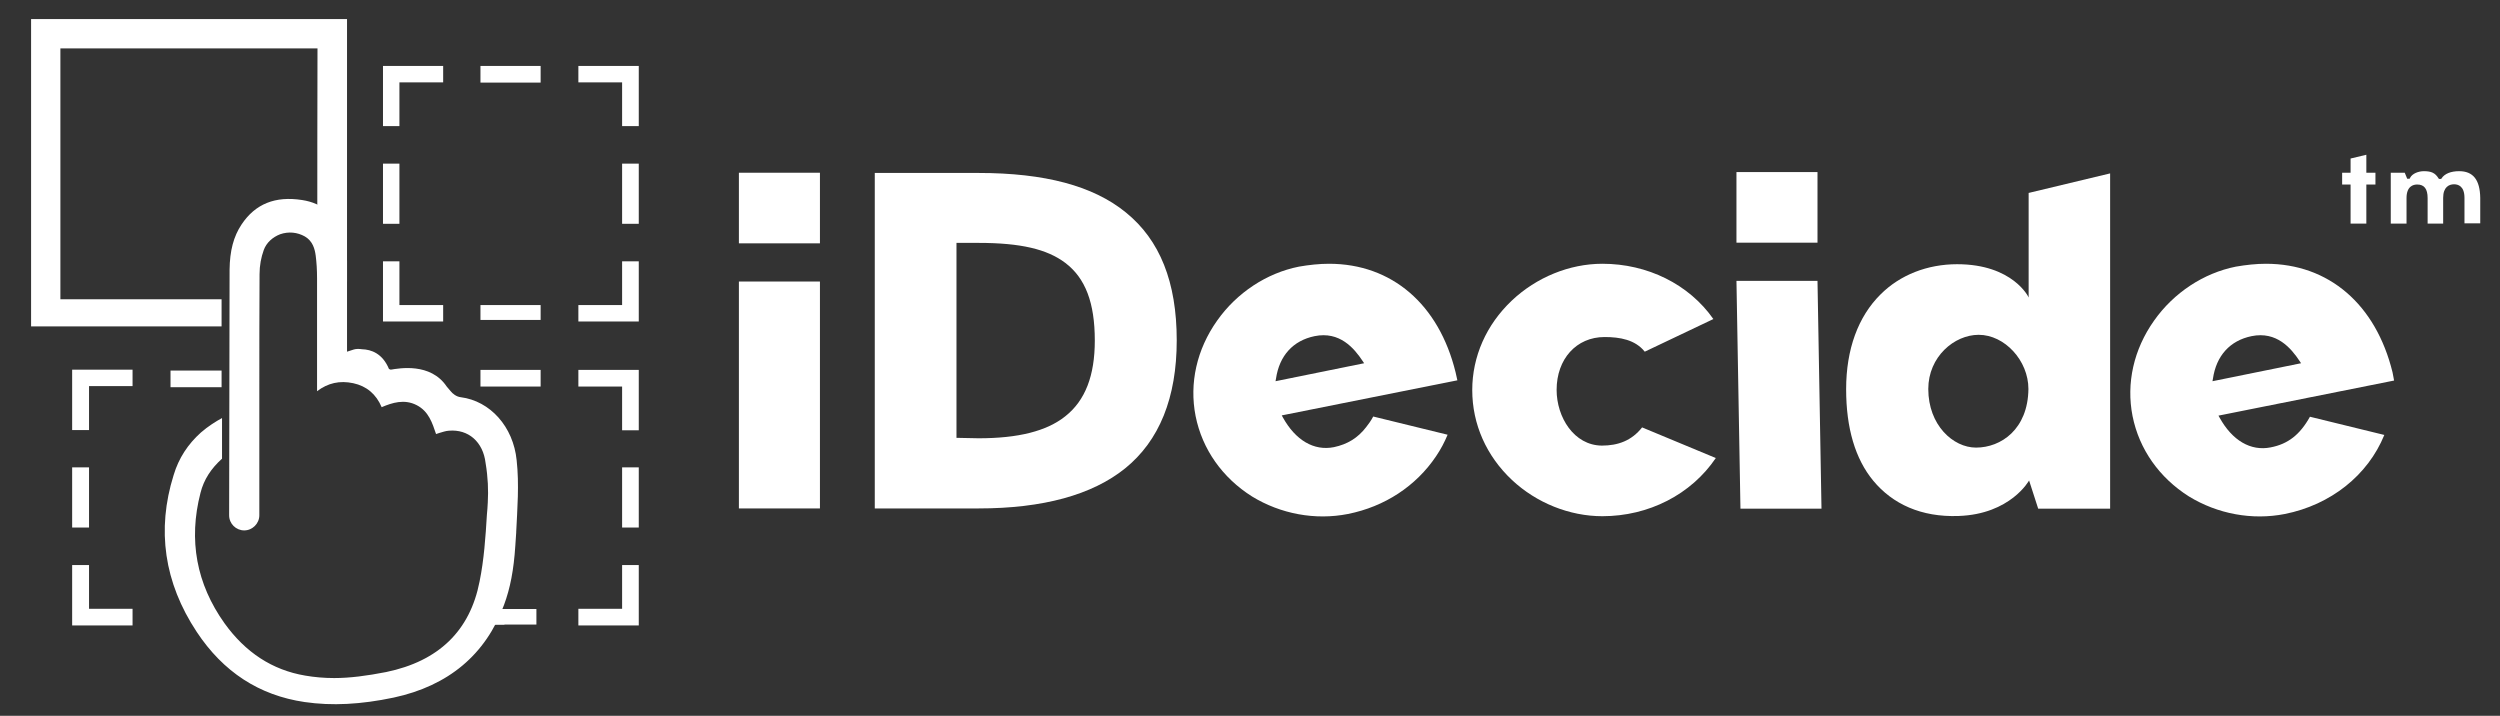
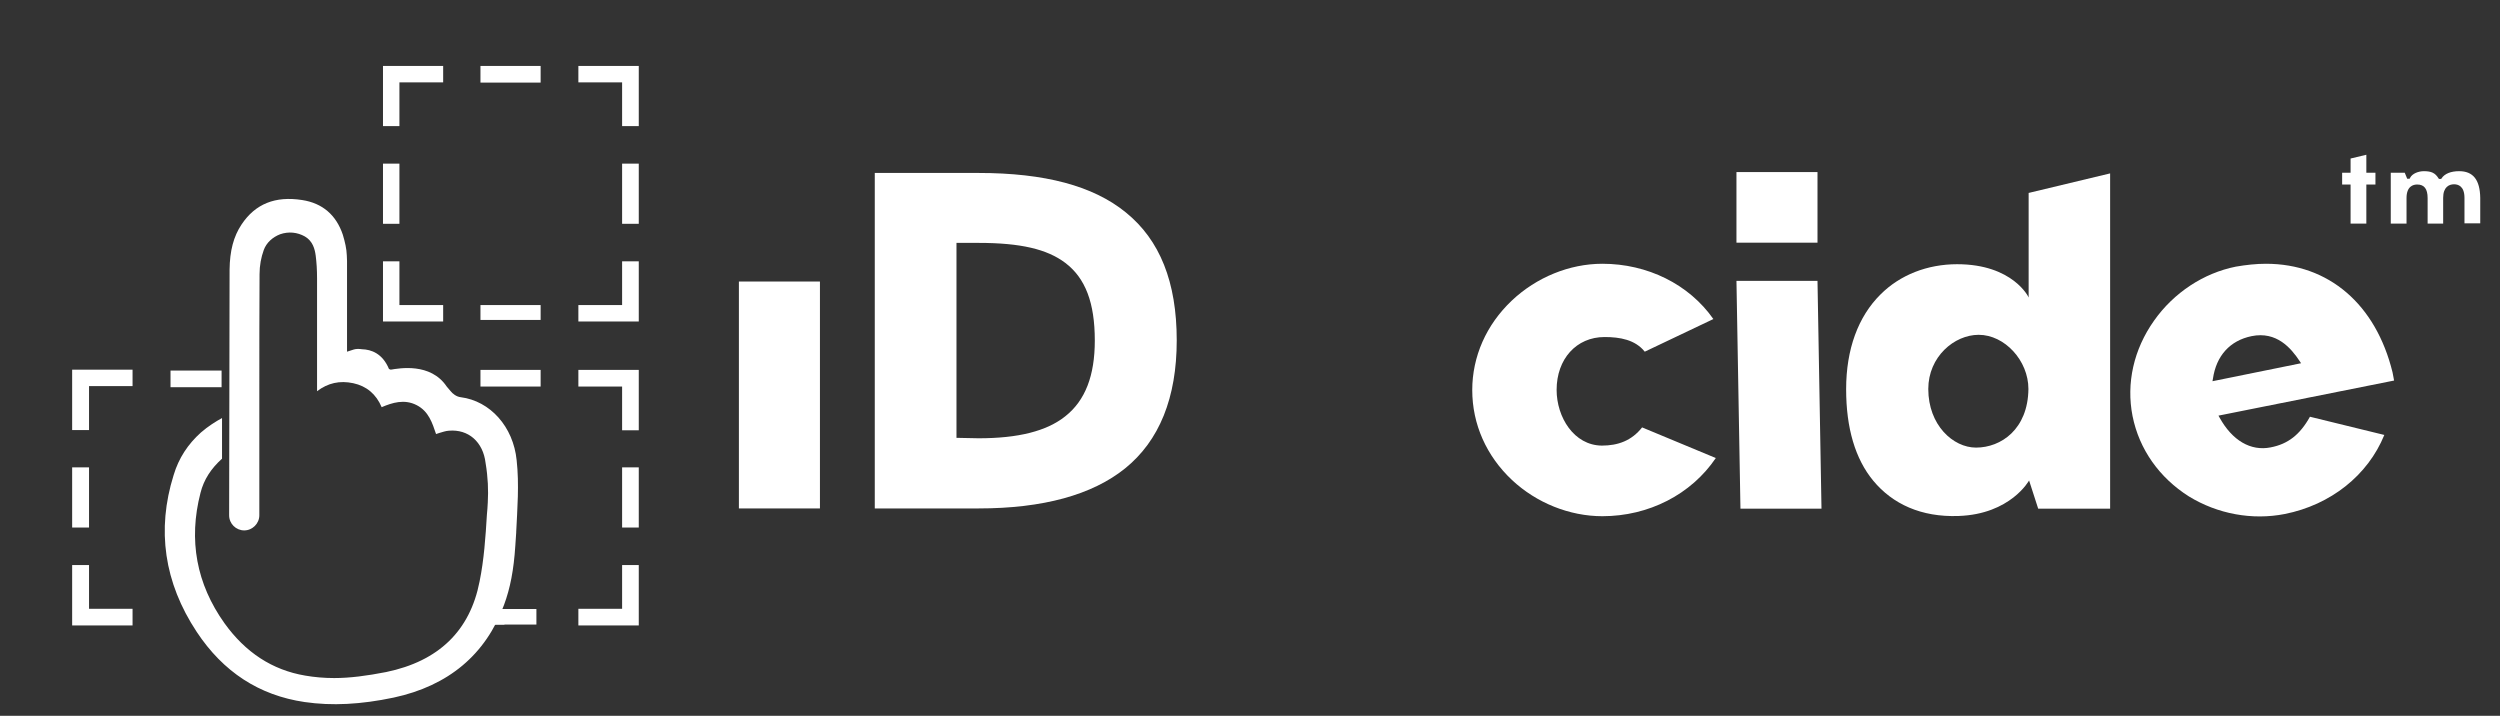
<svg xmlns="http://www.w3.org/2000/svg" version="1.1" x="0px" y="0px" viewBox="0 0 1126 322.4" style="enable-background:new 0 0 1126 322.4;" xml:space="preserve">
  <rect x="0" y="0" width="1126" height="322.4" fill="#333333" stroke="none" />
  <style type="text/css">
	.st0{fill:#FFFFFF;}
</style>
  <g id="rJignsXdE-f">
    <g>
      <g>
        <rect x="213.4" y="274.3" class="st0" width="28.2" height="7" />
        <g>
          <rect x="172.5" y="73.7" class="st0" width="7.4" height="27.1" />
          <polygon class="st0" points="179.9,37.1 199.6,37.1 199.6,29.7 172.5,29.7 172.5,56.8 179.9,56.8     " />
          <rect x="216.4" y="29.7" class="st0" width="27.1" height="7.5" />
          <polygon class="st0" points="260.5,29.7 260.5,37.1 280.2,37.1 280.2,56.8 287.7,56.8 287.7,29.7     " />
          <rect x="280.2" y="73.7" class="st0" width="7.5" height="27.1" />
          <polygon class="st0" points="280.2,117.7 280.2,137.4 260.5,137.4 260.5,144.8 287.7,144.8 287.7,117.7     " />
          <rect x="216.4" y="137.4" class="st0" width="27.1" height="6.7" />
          <polygon class="st0" points="179.9,137.4 179.9,117.7 172.5,117.7 172.5,144.8 199.6,144.8 199.6,137.4     " />
        </g>
        <g>
          <rect x="216.4" y="166.6" class="st0" width="27.1" height="7.5" />
          <polygon class="st0" points="260.5,166.6 260.5,174.1 280.2,174.1 280.2,193.8 287.7,193.8 287.7,166.6     " />
          <rect x="280.2" y="210.5" class="st0" width="7.5" height="27.1" />
          <polygon class="st0" points="280.2,254.5 280.2,274.2 260.5,274.2 260.5,281.7 287.7,281.7 287.7,254.5     " />
        </g>
        <g>
          <rect x="32.5" y="210.5" class="st0" width="7.6" height="27.1" />
          <polygon class="st0" points="40.1,173.9 59.7,173.9 59.7,166.5 32.5,166.5 32.5,193.7 40.1,193.7     " />
          <polygon class="st0" points="40.1,274.2 40.1,254.5 32.5,254.5 32.5,281.7 59.7,281.7 59.7,274.2     " />
        </g>
      </g>
      <g>
        <rect x="76.8" y="166.9" class="st0" width="23" height="7.5" />
      </g>
      <g>
-         <path class="st0" d="M103.3,147L103.3,147v-12.2C103.3,138.8,103.3,143.1,103.3,147z" />
-         <path class="st0" d="M14,8.6V147h85.8v-12.2H27.2v-113H143c0,0-0.2,83.4,0,85.2l13.3,19.7V8.6H14z" />
-       </g>
+         </g>
      <path class="st0" d="M226,274.3c-0.9,2.4-2,4.8-3.2,7h4.4v-7H226z" />
      <path class="st0" d="M232.7,207.3c-1.5-15.1-11.9-26.7-25.2-28.4c-1.9-0.2-3.7-1.6-4.6-2.8c-0.6-0.7-1.2-1.4-1.7-2    c-7.3-10.9-21.5-8.2-25.2-7.6l-0.8-0.3c-2.9-7-8-8.8-12.2-8.9c-1.3-0.2-2.5-0.2-3.6,0.1l-3.1,1v-24.6c0-1,0-2,0-3v-13.3    c0-0.8-0.1-1.7-0.1-2.5c-0.1-2.9-0.8-6-1.8-9.3c-3-8.9-9.2-14.2-18.3-15.6c-12.1-1.9-21.1,1.7-27.3,11c-3.6,5.4-5.3,11.8-5.4,20.4    c0,2.8-0.2,110.6-0.2,110.6c0,3.8,3.1,6.8,6.8,6.8c3.7,0,6.8-3.1,6.8-6.8v-29.7v-9.9c0-5.9,0-11.7,0-17.6c0-16.8,0-34.3,0.1-51.4    c0-3.9,0.7-7.6,1.9-10.9s4-5.8,7.4-7.1c3.8-1.3,7.7-0.9,11.1,1c3.6,2.1,4.5,5.7,4.9,8.7c0.4,3.2,0.6,6.4,0.6,10.2    c0,12.6,0,25,0,38.1v12.7c4.9-3.7,10.2-4.9,16.3-3.6c6,1.3,10.3,4.9,12.8,10.8c4.7-2,10.2-3.8,15.8-0.9c5.4,2.8,7,8,8.7,13    c0.5-0.2,1-0.3,1.5-0.5c1.4-0.4,2.8-0.9,4.2-1c8.9-0.8,15.5,5.1,16.6,14.5c1.1,6.5,1.3,12.4,1,17.8c-0.1,1.8-0.2,3.7-0.4,5.5    c-0.6,10-1.3,20.3-3.3,30.1c-4.3,22.2-18.4,35.9-42.1,40.8c-8.7,1.7-16.3,2.7-23.4,2.7c-4.6,0-8.9-0.4-13-1.1    c-14.9-2.5-27-10.5-36.4-23.6c-12.6-17.7-16.3-37.4-10.8-58.7c1.5-6,4.8-11,9.7-15.4v-18.3c-2.6,1.4-6.3,3.7-9.5,6.5    c-5.8,5.2-10,11.5-12.3,19.2c-7.7,24.6-4.3,48.4,10.4,70.6c11.9,18,28.1,28.6,48.6,31.6c12.3,1.8,25.4,1.1,40.1-2    c24.7-5.3,41.5-19.4,49.7-41.7c2.8-7.5,4.4-15.8,5.1-26.7c0.1-1.9,0.3-4,0.4-5.9v-0.3C233,229.2,233.9,218.2,232.7,207.3z" />
    </g>
    <g>
      <rect x="332.8" y="126.8" class="st0" width="36.5" height="102.2" />
      <path class="st0" d="M507.1,95.7c-14.7-12-36.5-17.8-66.4-17.8H394V229h46.7c29.1,0,51.2-6.1,66-18c15.5-12.5,23.3-31.9,23.3-57.7    C530,127,522.4,108.1,507.1,95.7z M479.8,187.5c-8.4,6.7-21.2,9.9-39,9.9l-10-0.2v-87.8h10c18.8,0,30.8,2.8,39,9    c9.1,6.9,13.3,18,13.3,35C493.1,169.2,488.8,180.4,479.8,187.5z" />
-       <path class="st0" d="M655.6,167.7c-7.5-30.6-28.7-48.9-57-48.9c-4.4,0-9,0.5-13.6,1.3c-14.5,2.9-27.9,11.7-36.8,24.3    c-9.2,13-12.6,28.2-9.7,43c3,15,12.1,27.8,25.4,36.2c12.9,7.9,28.5,10.8,43.2,7.9c16.6-3.3,30.7-12.6,39.7-26    c2.1-3.1,3.8-6.3,5.2-9.7l-33.5-8.2c-1,1.9-2.1,3.4-3.2,4.8c-3.8,4.9-8.4,7.7-14.5,9c-9,1.8-17.3-3.1-23-13.4l-0.5-0.9l1-0.2    l78.1-15.6L655.6,167.7z M574.5,171.7l0.2-1.1c1.5-10.4,7.7-17.2,17.4-19.2c11.3-2.3,17.8,5.4,21.7,11.3l0.6,0.9L574.5,171.7z" />
      <path class="st0" d="M701.1,175.6c0-13.9,8.9-23.8,21.6-23.8c6.9,0,13.8,1.2,18.1,6.6l30.9-14.7c-11-15.7-29.7-24.9-50-24.9    c-14.8,0-29.7,6.1-40.8,16.6c-11.5,10.9-17.8,25.2-17.8,40.3c0,15.4,6.4,29.7,17.9,40.5c11,10.3,25.9,16.3,40.7,16.3    c20.9,0,40-9.8,51.1-26.2l-33.2-13.8c-4.7,6-10.9,8.2-18.1,8.2C708.9,200.6,701.1,187.9,701.1,175.6z" />
      <path class="st0" d="M881.5,119c-13.4,0-25.7,4.8-34.5,13.6c-10.1,10-15.5,24.7-15.5,42.7c0,17.5,4.1,31.4,12.2,41.2    c8.7,10.5,21.6,16.5,38.4,15.9c23.5-0.8,31.8-16,31.8-16l4.1,12.7h32.4v-151l-36.7,8.8V134C913.8,134,906.7,119,881.5,119z     M890,201.6c-10.3,0-21.5-10.1-21.5-26.4c0-14.5,11.7-24.4,22.7-24.4c11.7,0,22.4,11.6,22.4,24.4    C913.4,193.3,901.3,201.6,890,201.6z" />
      <path class="st0" d="M1077.6,167.7c-7.5-30.6-28.7-48.9-57-48.9c-4.4,0-9,0.5-13.6,1.3c-14.5,2.9-27.9,11.7-36.8,24.3    c-9.2,13-12.6,28.2-9.7,43c3,15,12.1,27.8,25.4,36.2c12.9,7.9,28.5,10.8,43.2,7.9c20.6-4.1,37.4-17.4,44.8-35.6l-33.5-8.2    c-4.5,8.1-9.9,12.3-17.7,13.8c-9,1.8-17.3-3.1-23-13.4l-0.5-0.9l1-0.2l78.1-15.6L1077.6,167.7z M996.5,171.7l0.2-1.1    c1.5-10.4,7.7-17.2,17.4-19.2c11.3-2.3,17.8,5.4,21.7,11.3l0.6,0.9L996.5,171.7z" />
-       <rect x="332.8" y="77.8" class="st0" width="36.5" height="31.8" />
      <polygon class="st0" points="783.9,229.1 820.4,229.1 818.6,126.5 782.1,126.5   " />
      <rect x="782.1" y="77.5" class="st0" width="36.5" height="31.8" />
      <polygon class="st0" points="1058.7,100.7 1065.8,100.7 1065.8,83.1 1069.9,83.1 1069.9,77.8 1065.8,77.8 1065.8,69.7     1058.7,71.4 1058.7,77.8 1054.9,77.8 1054.9,83.1 1058.7,83.1   " />
      <path class="st0" d="M1107.6,77.1c-3.7,0-6.5,1.1-7.9,3.2l0,0l-0.2,0.3h-1l-0.2-0.3c-1.5-2.4-3.2-3.2-6.6-3.2c-2.3,0-5.2,1-6.2,3    l-0.2,0.4h-1.1l-1.1-2.7h-6.3v22.9h7.1V89.2c0-5.3,3-6.1,4.8-6.1c3.2,0,4.7,2,4.7,6.1v11.5h7V89.1c0-4.9,2.7-6.1,4.9-6.1    c1.8,0,4.7,0.8,4.7,6.1v11.5h7.1V89.2C1117,81,1113.9,77.1,1107.6,77.1z" />
    </g>
  </g>
  <g id="Layer_2">
</g>
</svg>